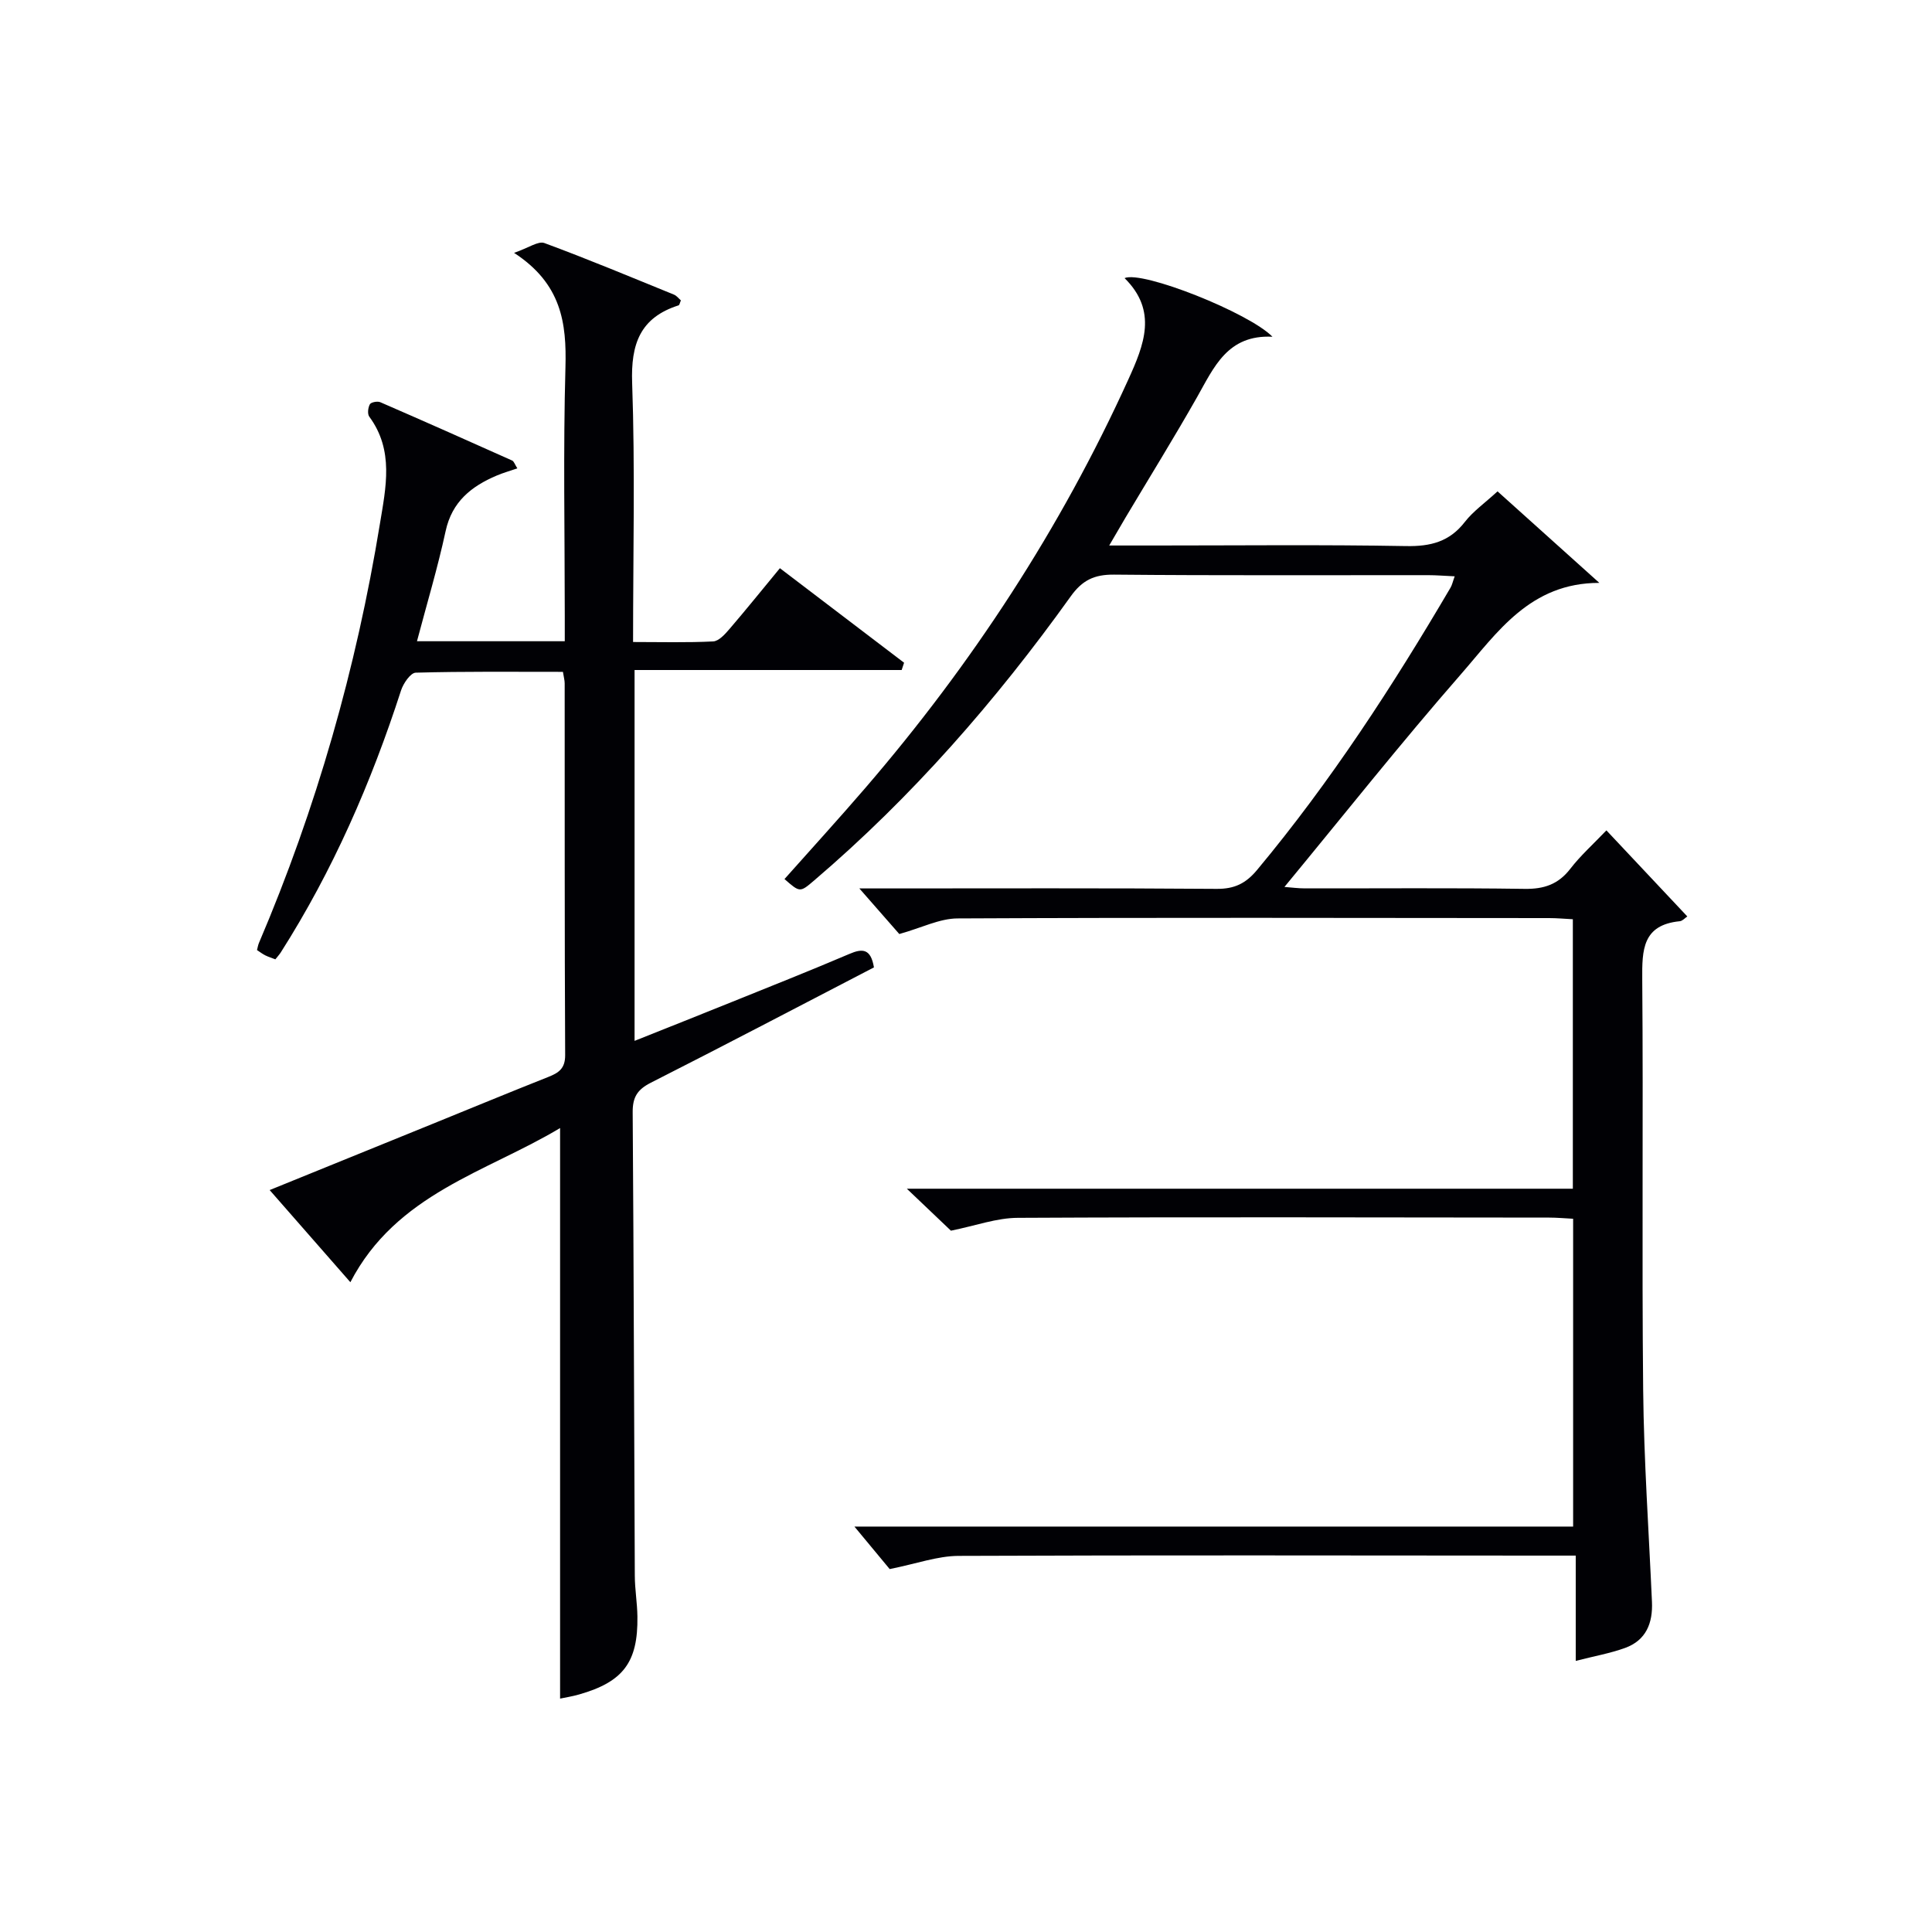
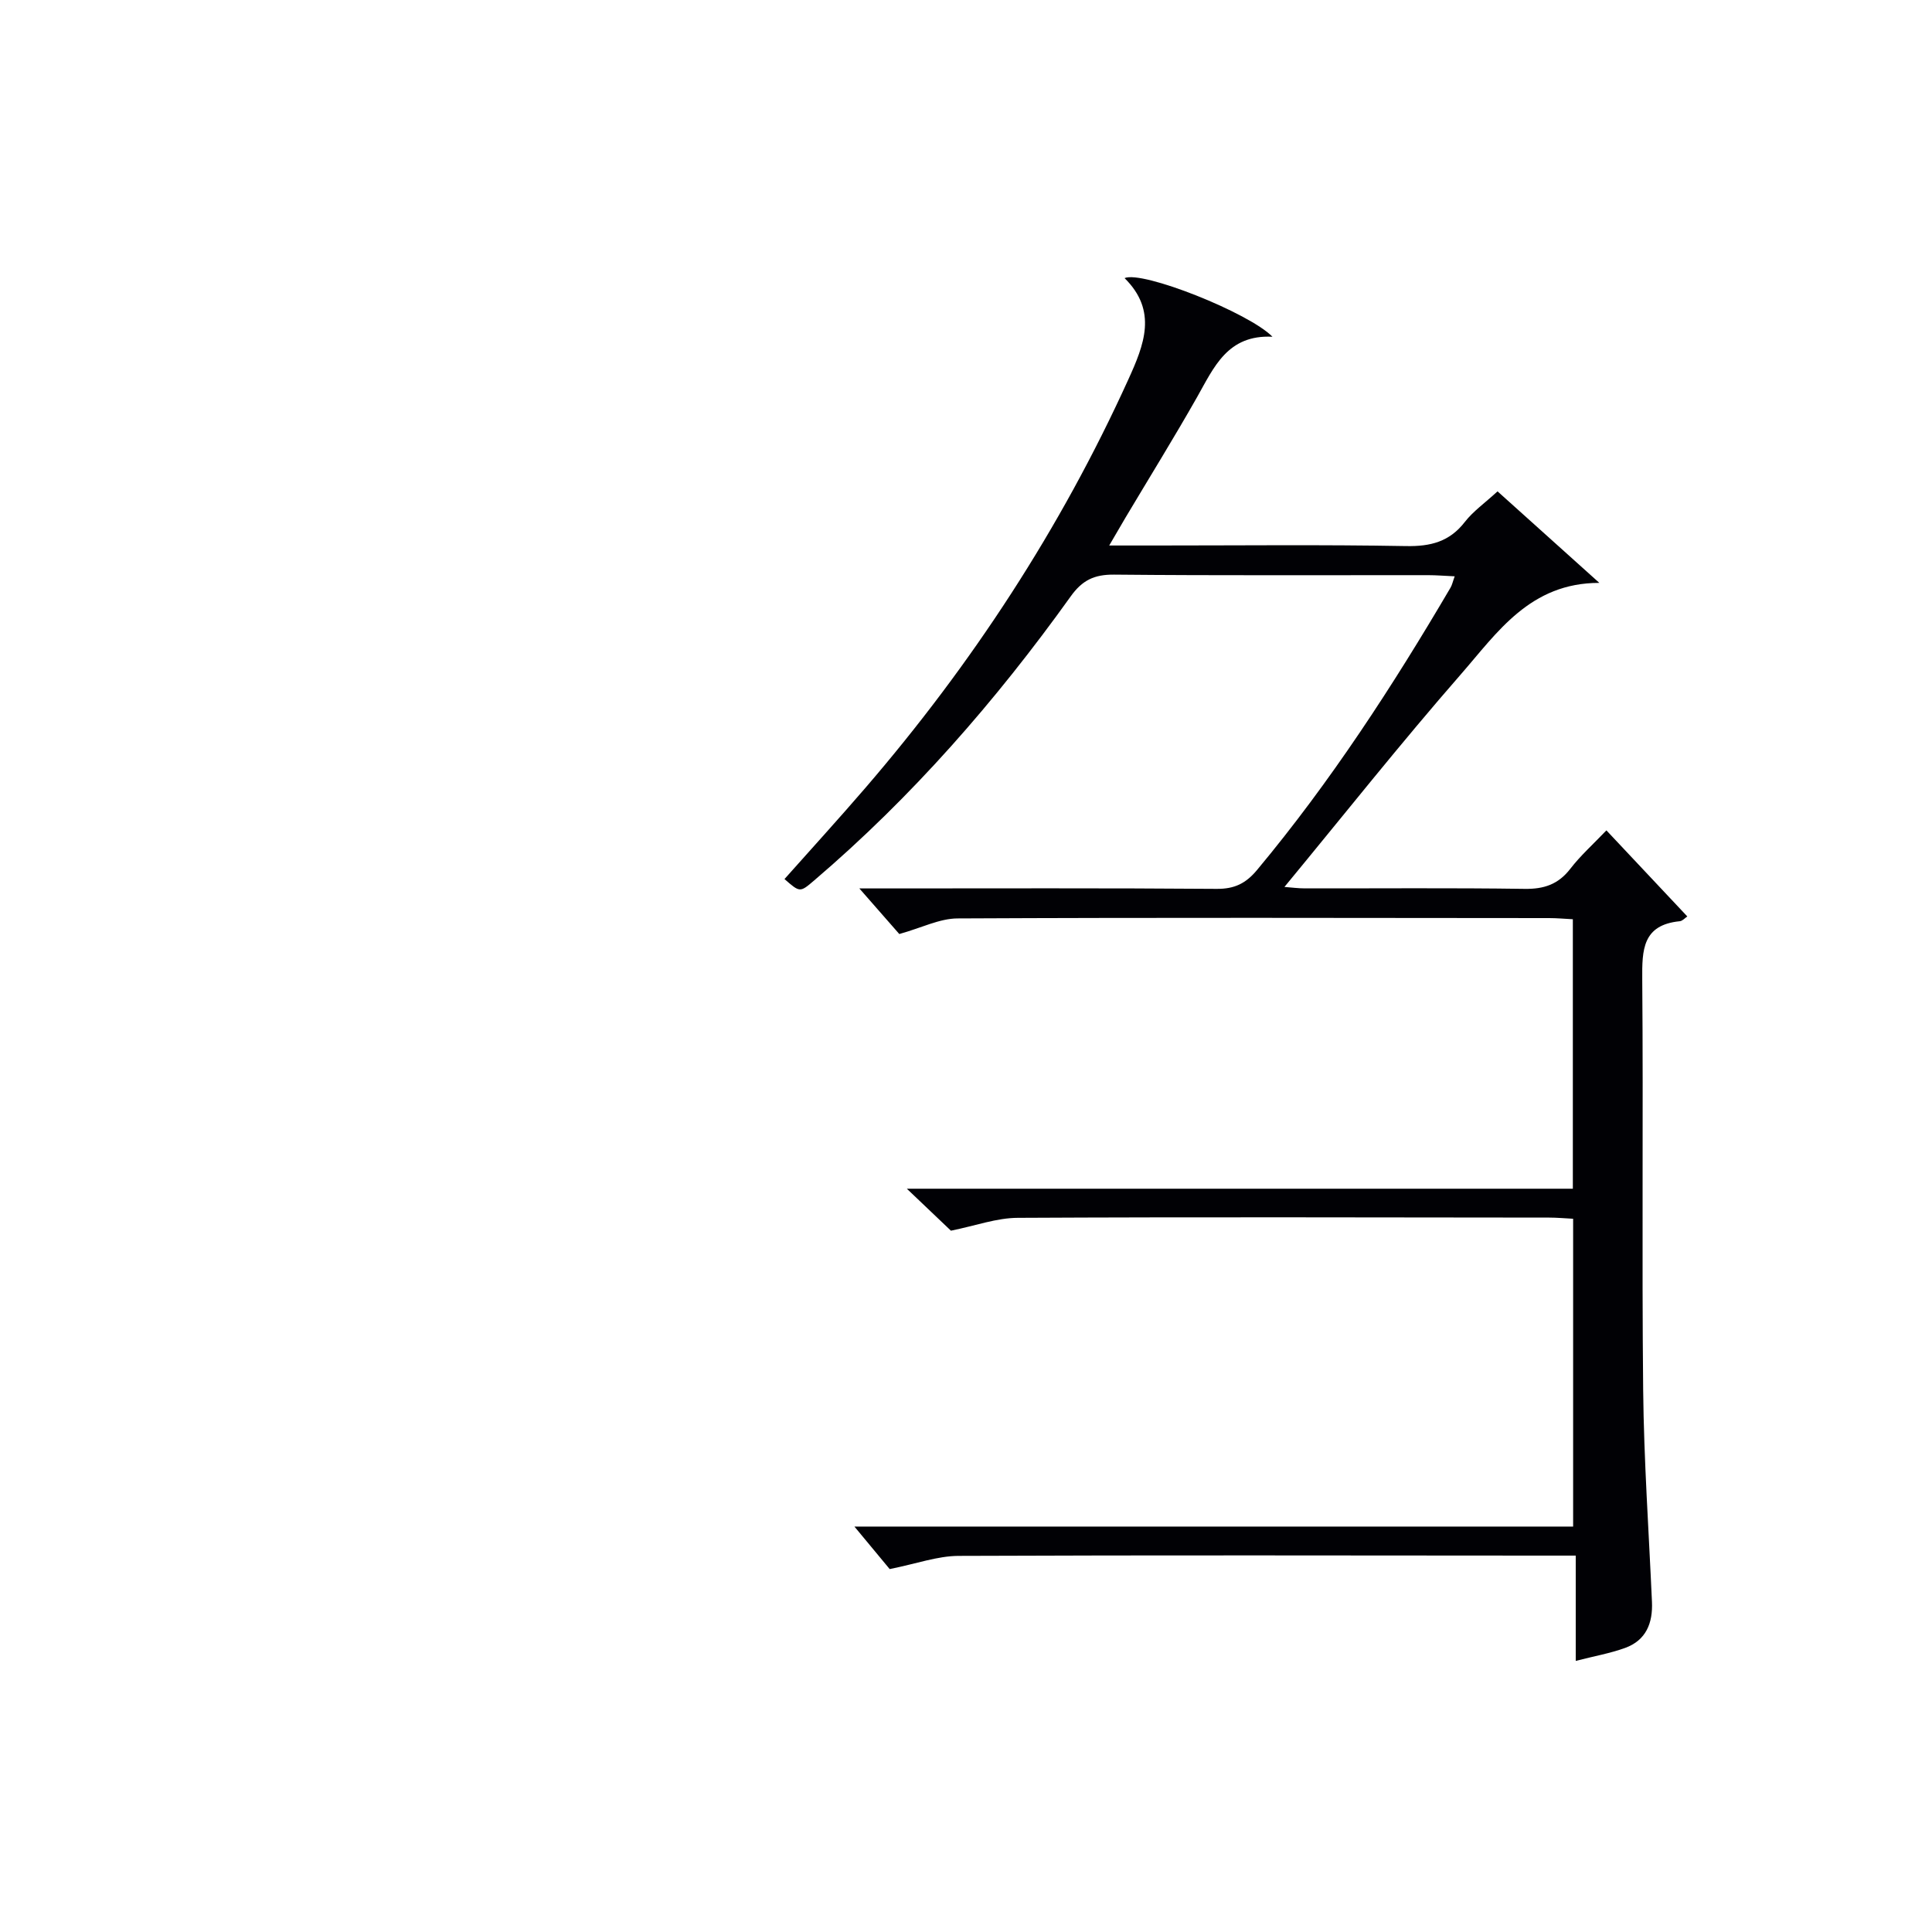
<svg xmlns="http://www.w3.org/2000/svg" enable-background="new 0 0 400 400" viewBox="0 0 400 400">
  <path d="m196.88 254.8c-2.23-2.13-5.21-4.96-9.13-8.69h137.89c0-18.9 0-37.14 0-55.79-1.69-.09-3.3-.24-4.9-.24-40.83-.03-81.66-.13-122.49.07-3.74.02-7.46 1.95-12.06 3.23-2.16-2.47-5.01-5.72-8.27-9.44h4.96c23 0 46-.09 69 .09 3.73.03 6.07-1.13 8.42-3.96 15.18-18.22 28.04-38.01 40.02-58.41.32-.54.44-1.19.86-2.34-2.06-.09-3.8-.24-5.53-.24-21.67-.02-43.33.1-64.99-.11-4.11-.04-6.6 1.16-9 4.53-15.47 21.6-32.85 41.51-53.11 58.8-2.93 2.5-2.93 2.5-6.13-.3 5.59-6.29 11.27-12.51 16.76-18.89 22.06-25.63 40.4-53.66 54.41-84.5 3.29-7.23 6.12-14.24-.76-21.03 3.67-1.61 25.78 7.18 30.62 12.14-9.32-.47-12.11 6.33-15.63 12.54-4.76 8.39-9.84 16.59-14.78 24.88-.99 1.67-1.96 3.35-3.39 5.8h9.49c17.33 0 34.67-.19 51.99.12 5.05.09 8.97-.89 12.15-5 1.71-2.2 4.1-3.88 6.77-6.33 6.83 6.14 13.95 12.54 21.08 18.95-14.36-.02-21.16 10.32-28.63 18.88-12.46 14.26-24.23 29.12-36.57 44.07 1.46.11 2.84.3 4.22.3 15.17.02 30.33-.12 45.5.1 4.02.06 6.97-.93 9.46-4.15 2.11-2.74 4.73-5.08 7.48-7.96 5.61 5.97 11.01 11.71 16.75 17.82-.47.31-.99.93-1.56.99-7.72.76-7.82 5.92-7.77 12.04.23 28.33-.1 56.66.19 84.99.15 14.63 1.17 29.24 1.82 43.87.2 4.41-1.21 7.98-5.57 9.56-3.06 1.11-6.31 1.68-10.21 2.68 0-7.59 0-14.31 0-21.8-2.48 0-4.4 0-6.32 0-40.5-.02-80.99-.11-121.49.06-4.32.02-8.64 1.61-14.23 2.73-1.76-2.13-4.49-5.42-7.3-8.8h148.8c0-21.54 0-42.44 0-63.73-1.75-.09-3.36-.24-4.97-.24-36.66-.03-73.33-.14-109.99.05-4.39.01-8.71 1.62-13.86 2.66z" fill="#010105" />
-   <path d="m180.94 200.29c-15.5 8.04-30.79 16.07-46.2 23.88-2.76 1.4-3.77 2.97-3.75 6.08.23 31.99.28 63.98.44 95.97.01 2.82.5 5.63.54 8.45.14 9.47-2.93 13.54-12.07 16.15-1.43.41-2.91.64-3.94.86 0-39.16 0-78.35 0-118.13-15.19 9.12-33.89 13.56-43.42 31.92-5.61-6.4-10.93-12.48-16.71-19.08 11.46-4.66 22.56-9.17 33.67-13.68 8-3.25 15.99-6.56 24.02-9.74 2.16-.86 3.5-1.73 3.49-4.52-.13-25.66-.08-51.32-.1-76.98 0-.63-.19-1.26-.36-2.37-10.25 0-20.37-.11-30.48.17-1.07.03-2.57 2.22-3.04 3.68-6.17 19.07-14.12 37.3-24.9 54.24-.26.41-.6.77-1.12 1.43-.67-.26-1.41-.49-2.08-.82-.58-.29-1.1-.69-1.72-1.1.14-.53.21-1.01.39-1.44 11.91-27.92 20.17-56.9 25.06-86.83 1.23-7.5 2.95-15.18-2.2-22.16-.42-.56-.27-1.88.12-2.57.24-.43 1.56-.68 2.15-.43 9.13 3.96 18.23 8.01 27.31 12.08.37.17.54.79 1.07 1.62-1.54.53-2.93.92-4.25 1.48-5.26 2.23-9.28 5.4-10.6 11.52-1.64 7.58-3.88 15.03-5.93 22.79h30.6c0-1.75 0-3.48 0-5.22 0-17.16-.34-34.34.14-51.49.25-9.17-.8-17.29-10.64-23.7 3.03-1.04 5.01-2.5 6.28-2.03 9.03 3.33 17.91 7.05 26.83 10.68.56.23.98.8 1.43 1.19-.21.48-.28.96-.48 1.03-7.96 2.54-9.9 8-9.61 16.07.62 17.62.19 35.28.19 53.63 5.73 0 11.17.15 16.58-.12 1.18-.06 2.46-1.5 3.38-2.57 3.46-4.03 6.79-8.17 10.44-12.59 8.71 6.63 17.21 13.1 25.71 19.57-.17.5-.33 1.01-.5 1.51-18.33 0-36.67 0-55.3 0v76.78c6.88-2.75 13.47-5.35 20.04-8.01 8.16-3.29 16.34-6.54 24.44-9.99 2.71-1.17 4.43-1.11 5.08 2.79z" fill="#010105" />
</svg>